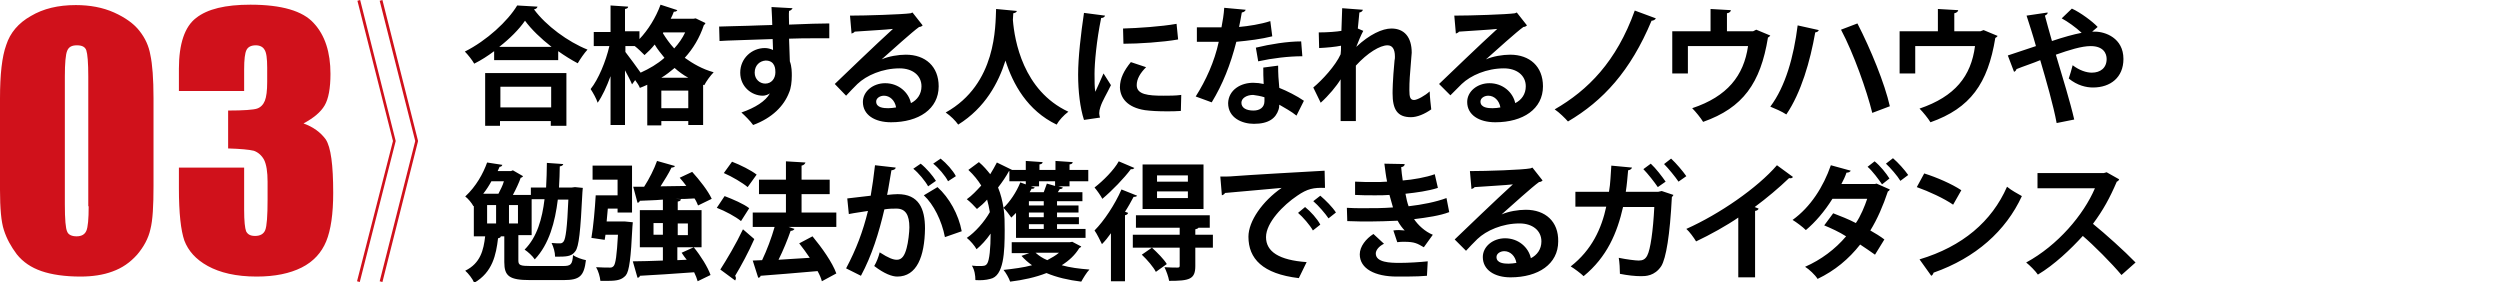
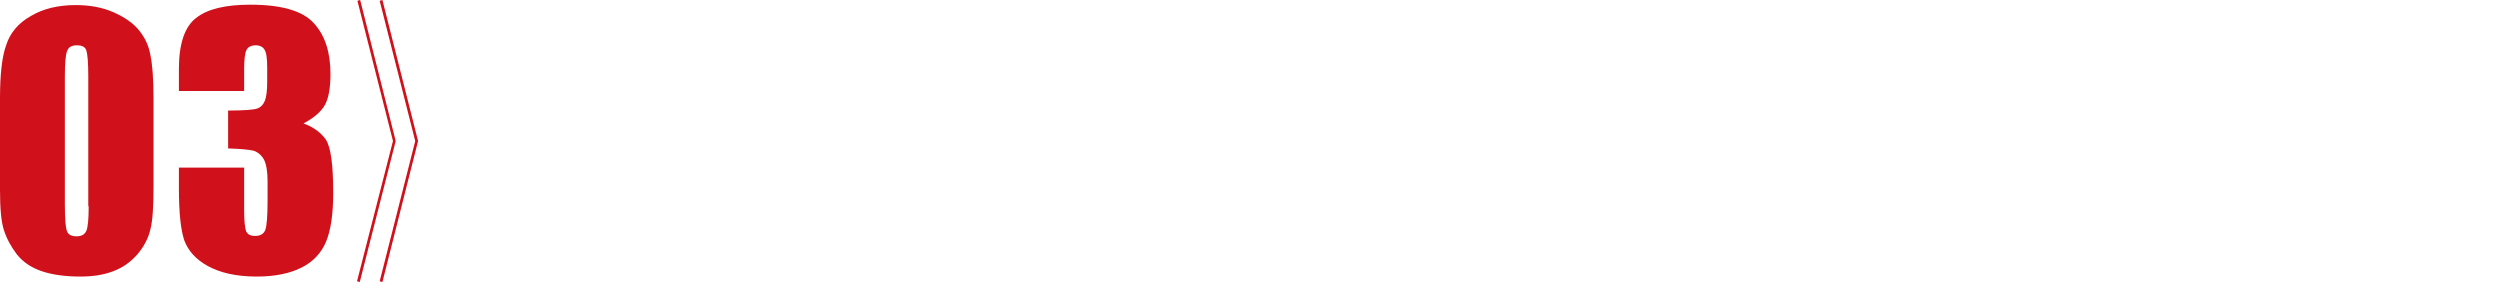
<svg xmlns="http://www.w3.org/2000/svg" width="640" height="72.2" baseProfile="basic" overflow="visible" viewBox="0 0 640 72.2">
  <defs />
-   <path fill="none" d="M0 .1h640v72H0z" />
-   <path d="M136.7 2.4c.5-.1.8-.3.9-.7l-5.2-.3c-2.4 4-7.8 9-13.4 11.8.8.8 1.9 2.2 2.4 3.1 1.8-.9 3.5-2 5.1-3.2v2.3h16.4v-2.3c1.7 1.2 3.3 2.2 5 3.1.7-1.2 1.6-2.5 2.5-3.5-5-2-10.6-6.1-13.7-10.3zm-8.9 9.6c2.7-2.1 5.1-4.5 6.6-6.7 1.6 2.2 4.1 4.6 6.8 6.7h-13.4zM145 32.2V18.7h-20.8v13.5h3.8V31h13v1.2h4zm-16.9-4.7v-5.3h13v5.3h-13zm52.1-21.1c.2-.1.3-.2.4-.5l-2.5-1.2-.6.1h-5.8c.3-.6.6-1.2.8-1.8.5 0 .7-.1.9-.4l-4.3-1.4c-1.2 3.3-3.2 6.5-5.4 8.8V8H160V2.3c.6-.1.8-.3.8-.6l-4.5-.3v6.8H152v3.6h4c-.9 3.9-2.8 8.5-4.8 11 .6.9 1.5 2.5 1.8 3.5 1.2-1.7 2.3-4.1 3.3-6.8V32h3.7V18c.7 1.3 1.4 2.6 1.8 3.6l.8-1.1c.5.7 1 1.4 1.2 2 .6-.2 1.2-.5 1.9-.8v10.4h3.6V31h6.9v1h3.8V21.7l.3.1c.5-1 1.6-2.5 2.4-3.3-2.9-.8-5.3-2.2-7.4-3.7 2.1-2.3 3.8-5.1 4.9-8.4zm-10.4 1.9h5.6c-.7 1.5-1.7 2.9-2.8 4.1-1.2-1.3-2.1-2.6-2.9-3.9l.1-.2zM164 18.6c-.7-1-3.1-4.3-3.9-5.3v-1.5h2.4c.8.6 1.9 1.7 2.5 2.3.9-.8 1.8-1.7 2.6-2.7.7 1.2 1.6 2.3 2.5 3.4-1.8 1.6-3.9 2.8-6.1 3.8zm12.2 9.1h-6.9v-4.5h6.9v4.5zm0-7.8h-6.9c1.2-.7 2.3-1.6 3.4-2.5 1 .9 2.2 1.8 3.5 2.5zm21.6-9.9c0 .7.1 2.4.1 2.8-.6-.3-1.4-.5-2.1-.5-3.3 0-6.3 2.6-6.3 6.3 0 3.6 2.9 5.9 5.8 5.9.6 0 1.4-.3 1.8-.6-1.1 2-3.8 3.7-7.3 4.9.9.8 2.3 2.2 3 3.2 4.9-1.8 7.9-4.9 9.2-8.3.5-1.1.7-2.8.7-4.3 0-.9 0-2.4-.5-3.7l-.2-5.8c2.4-.1 4.7-.1 6.7-.1h3.6V6c-1.8 0-6 .1-10.3.3 0-1.3-.1-2.7 0-3.5.5-.1.8-.5.9-.7l-5.4-.3c.1 1.5.2 4.1.2 4.6-2.3.1-4.6.1-6.2.2-2.5.1-5.4.1-7.4.2l.1 3.7c.5-.1 11.2-.4 13.6-.5zm-1.9 11.4c-1.4 0-2.7-1.1-2.7-2.8 0-1.9 1.3-3 2.8-3.1 2.5 0 2.5 2.3 2.5 3 0 1.6-1 2.9-2.6 2.9zm20.7 3.1c.8-.9 2.1-2.2 2.9-3 2.3-2.2 6.4-4 10.8-4 3.3 0 5.6 1.8 5.6 4.6 0 2-1.1 3.5-2.7 4.3-.6-2.8-3.2-5.1-6.6-5.1-3.1 0-5.7 2.1-5.7 4.8 0 3.3 3 5.2 7.2 5.2 7.1 0 12.2-3.4 12.2-9.2 0-5.1-3.4-8.1-8.4-8.1-1.9 0-4.4.4-6.2 1.2 2.7-2.4 7.9-7.1 9.6-8.3.4 0 .7-.2.9-.4l-2.6-3.3-.5.2c-2.2.3-11.4.6-15.5.6l.4 4.6c.3-.1.7-.3.8-.5 2.6-.2 8.2-.5 9.8-.7-4.4 4-12.5 11.8-14.9 14.1l2.9 3zm10.8 3.2c-1.1 0-3.1-.1-3.1-1.7 0-.9 1-1.5 2-1.5 1.5 0 2.8 1.2 3.1 3-.5.1-1.5.2-2 .2zm17.9 4.2c6.9-4.3 10.3-10.7 12.1-16.4 1.9 6 5.6 12.8 13.1 16.4.6-1.1 1.8-2.4 3-3.3-11.6-5.4-13.8-18.3-14.2-23.5 0-.6.1-1.2.1-1.7.5-.1.9-.3.9-.6l-5.3-.5c-.2 4.3.2 19.2-12.9 26.5 1.3.9 2.5 2.1 3.2 3.1zm36.3-1.8c-.1-.4-.2-.7-.2-1.1 0-.5.1-1 .3-1.6.5-1.6 1.6-3.3 2.7-5.6l-1.9-3c-.4 1-1.7 3.8-2.1 4.7-.2-1.1-.2-2.7-.2-4.6 0-2.7.5-8.5 1.7-14.3.6 0 .9-.3 1-.6l-5.4-.7c-.8 5.4-1.5 11.4-1.5 15.8 0 4.3.5 8.5 1.5 11.6l4.1-.6zm11.5-1.9c1.5.2 3.4.3 5.5.3 1.2 0 2.5 0 3.7-.1l.1-4.1c-1.4.2-3.1.2-4.6.2-3.9 0-6.8-.3-6.8-2.7 0-1.6.9-3.1 2.4-4.6l-3.9-1.3c-1.7 2.1-2.8 4.1-2.8 6.5.1 2.7 1.9 5.1 6.4 5.8zm8.5-18.1l-.4-4c-3.9.7-10 1.1-13.7 1.2l.1 3.9c3.8 0 10.1-.4 14-1.1zm8.6 16.1c2.8-4.6 4.8-9.6 6.3-15.5 3.2-.3 6.4-.7 9.2-1.4l-.5-3.9c-2.4.8-5.7 1.3-8 1.5.2-.9.5-2.5.7-3.7.6-.1.9-.4 1-.7l-5.5-.5c-.1 1.7-.4 3.4-.7 5h-6.3v3.7h5.6c-1.1 5.1-3.3 9.9-5.9 14l4.1 1.5zm4.2.2c0 3.8 3.6 5.3 6.6 5.3 3.9 0 5.6-1.5 6.3-3.6.1-.3.2-.7.2-1.3 1.2.7 3.2 1.8 4.4 2.8l1.9-3.8c-1.7-1.2-4.5-2.6-6.3-3.3-.2-1.9-.3-3.7-.3-5.7l-3.8.5c0 1 0 2.7.1 4.2-.9-.2-1.7-.3-2.5-.3-3.3-.1-6.5 1.8-6.6 5.2zm9.3-1.5v1c0 1.6-1.2 2.4-2.8 2.4-1.9 0-3.1-.7-3.1-2 0-1.2 1.4-2 3-2 .8.1 2 .3 2.9.6zm-1.6-9.2c3.6-.8 7.8-1.3 11.3-1.3l-.3-3.8c-3.5 0-7.9.7-11.6 1.6l.6 3.5zm25 15.3V16.8c3-3.3 6.2-5.2 8.1-5.2 1.2 0 1.9.9 1.9 2.9 0 .3 0 .6-.1 1-.5 5.2-.5 8-.5 8.4 0 4.1 1.2 6.1 4.7 6.1 1.6 0 3.5-.8 5.2-2-.1-.8-.4-3.5-.4-4.6-1.2 1.1-3.2 2.2-4 2.2-1 0-1.2-.8-1.2-2.5 0-2.4.1-3.6.5-8.4 0-.4.1-.8.1-1.2 0-4-1.9-6.2-5.2-6.2-2.3 0-5.6 1.5-9 4.7.5-1.3 1.2-3 1.8-4.1l-1.4-.6c.1-1.2.3-2.8.4-4.1.6-.1.8-.4.9-.7l-5.3-.4c0 .1-.2 5.3-.2 5.8-1.1.2-3.5.4-5.8.4l.1 4c2-.1 4.2-.3 5.6-.6 0 .8 0 1.5-.1 2.2-1.3 2.9-4.7 6.6-7 8.5l1.9 3.9c2-1.8 4.1-4.3 5.1-6V31h3.9zm27.1-9.5c2.3-2.2 6.4-4 10.8-4 3.3 0 5.6 1.8 5.6 4.6 0 2-1.1 3.5-2.7 4.3-.6-2.8-3.2-5.1-6.6-5.1-3.1 0-5.7 2.1-5.7 4.8 0 3.3 3 5.2 7.2 5.2 7.1 0 12.2-3.4 12.2-9.2 0-5.1-3.4-8.1-8.4-8.1-1.9 0-4.4.4-6.2 1.2 2.7-2.4 7.9-7.1 9.6-8.3.4 0 .7-.2.9-.4l-2.6-3.3-.5.2c-2.1.3-11.3.6-15.5.6l.4 4.6c.3-.1.7-.3.8-.5 2.6-.2 8.2-.5 9.8-.7-4.4 4-12.5 11.8-14.9 14.1l2.9 2.9 2.9-2.9zm7.9 6.2c-1.1 0-3.1-.1-3.1-1.7 0-.9 1-1.5 2-1.5 1.5 0 2.8 1.2 3.1 3-.4.1-1.4.2-2 .2zm40.7-22.4c.4 0 .9-.2 1.1-.6l-5.4-2c-4.7 13.1-12 20.4-20.5 25.3 1.2.8 2.7 2.3 3.4 3.1 9-5.3 16-12.9 21.4-25.8zm9.4 6.5h15.3c-1.1 7.6-5.3 12.9-14.3 15.9.9.9 2.2 2.5 2.8 3.5 10.2-3.6 14.7-9.9 16.6-21.6.3-.1.5-.4.6-.5l-3.6-1.5-.8.4h-6.7V3.4c.7-.1 1-.5 1-.8l-5.2-.3V8h-9.8v10.8h4v-7zm32.5-3.5c.6-.1.8-.3.9-.6l-5.4-1.2c-1 8-3.1 15.6-7 20.8 1.2.5 2.9 1.2 4.1 2 3.8-5.6 6.1-13.6 7.4-21zm19.1 18.9c-1.3-5.8-4.9-14.6-8.3-21.2l-4.2 1.6c3.2 6 6.6 15.6 8 21.3l4.5-1.7zm7.6.6c.9.9 2.2 2.5 2.8 3.5 10.2-3.6 14.7-9.9 16.6-21.6.3-.1.5-.4.6-.5l-3.6-1.5-.8.3h-6.7V3.4c.6-.1 1-.5 1-.8l-5.2-.3V8h-9.8v10.8h4v-7h15.3c-1 7.7-5.1 12.9-14.2 16zm24.2-9.4c.4-.2.6-.5.6-.7 1.7-.7 4.2-1.5 6.1-2.3 1.5 5.1 3.4 11.7 4.2 16.1l4.5-.9c-1-4.4-3-10.9-4.7-16.6 3.4-1.2 6.6-2.2 8.9-2.2 3.3 0 4.1 1.9 4.1 3.3 0 2.3-1.6 3.5-3.8 3.5-1.4 0-3.2-.6-4.9-1.9-.3 1.1-.7 2.6-1 3.4 2.2 1.8 4.5 2.3 6.2 2.3 4.5 0 7.8-2.6 7.8-7.3 0-5.4-4.7-7-7.3-7h-.7l1.4-1.2c-1.3-1.4-4.4-3.7-6.6-4.7l-2.6 2.5c1.5.8 3.6 2.3 5.1 3.7-2.1.4-4.6 1.1-7.6 2.1-.7-2.5-1.4-4.9-1.8-6.5.5-.3.7-.4.7-.8l-5.4.8c.7 2.2 1.6 4.9 2.4 7.8l-7.2 2.4 1.6 4.2zM144.1 68.1h-8.2c-2.7 0-3.2-.2-3.2-1.4v-6.5h3.4V51h3.3c-.6 5-1.9 9.7-5.1 12.9.9.6 2 1.6 2.6 2.5 3.7-3.9 5.2-9.6 5.9-15.3h2.7c-.3 7.3-.7 10-1.2 10.7-.3.4-.6.5-.9.5-.5 0-1.2 0-2.2-.1.5 1 .9 2.4.9 3.5h1.2c2.3 0 3.2-.3 4-1.4.9-1.2 1.3-5 1.8-15.1 0-.4.1-.8.1-1.1l-2-.2-.8.1h-3.3c.1-1.9.2-3.7.2-5.4.6-.1.8-.3.9-.6l-4.2-.3c0 2.1-.1 4.2-.2 6.3h-3.9v1.9h-4.6c.8-1.5 1.6-3.2 2-4.4.2 0 .5-.2.6-.4l-2.6-1.5-.5.2h-3.4c.2-.4.3-.7.5-1.1.4 0 .6-.2.7-.5l-3.9-.6c-1 2.8-2.8 6.1-5.6 8.7.7.5 1.7 1.7 2.1 2.5l.1-.1v7.8h2.9c-.4 3.5-1.2 6.9-5.1 8.8.8.7 1.9 2.1 2.3 3.1 4.7-2.7 5.6-7.2 6.1-11.4.4-.1.7-.2.7-.5h.9v6.6c0 3.6 1.3 4.6 6.6 4.6h8.6c4.1 0 5.2-1 5.7-5.1-1-.2-2.5-.7-3.3-1.3-.2 2.4-.5 2.8-2.6 2.8zM127 57.2h-2.3v-4.7h2.3v4.7zm.6-7.6h-3.9c.8-1 1.5-2.1 2.1-3.2h3.2c-.3 1.1-.9 2.2-1.4 3.2zm5 7.6h-2.3v-4.7h2.3v4.7zm26.5-.5h-3.8l.3-3.3h2.5v1h3.7v-12h-10.1V46h6.4v4h-5.6c-.2 3.5-.6 8-1.1 10.9l3.4.5c.1-.4.1-.8.2-1.3h3.2c-.3 5.3-.6 7.4-1.1 8-.3.3-.5.4-.9.4-.7 0-2.1 0-3.6-.1.6 1 1 2.5 1.1 3.5h1.9c2.5 0 3.6-.3 4.6-1.4.9-1.1 1.3-4.4 1.7-12.5l.1-1.1-2-.2h-.9zm18.7-5.9c.4.6.7 1.3.9 1.8l3.5-1.7c-.9-2-3.1-4.8-5-6.9l-3.2 1.5c.6.7 1.2 1.4 1.7 2.1l-6.6.1c1-1.6 2.1-3.3 2.8-4.8.5 0 .8-.2.9-.4l-4.6-1.3c-.7 2-2 4.6-3.3 6.6h-2.8l1.1 4.1c.3 0 .5-.2.6-.5 1.6-.1 3.7-.1 5.9-.3v2.7h-5.9v9.5h5.9v3.4c-3 .1-5.6.2-7.7.2l1.2 4.2c.3 0 .6-.2.6-.5 3.5-.2 8.7-.5 13.9-.9.4.8.7 1.6.9 2.3l3.3-1.6c-.7-2-2.5-4.9-4.3-7.1l-3.1 1.4c.4.6.8 1.2 1.3 1.8l-2.4.1v-3.3h6.2v-9.5h-6.1v-2.2c.6-.1.8-.3.8-.6l-1.4-.1c1.6.1 3.2 0 4.9-.1zm-8.1 9.3h-2.4v-3h2.4v3zm3.8-2.9h2.6v3h-2.6v-3zm18.3-3.9c-1.4-1.1-4.2-2.3-6.3-3.1l-2 3c2.1.8 4.9 2.3 6.2 3.4l2.1-3.3zm13.4-3.6h7.2V46h-7.2v-3.6c.6-.1.9-.5 1-.8l-5-.3V46h-6.9v3.7h6.9v4.7h-8.5v3.7h5.6c-.8 2.8-2 6-3.2 8.5l-2.4.1 1.4 4.4c.3 0 .6-.2.6-.5 3.7-.3 9.2-.7 14.6-1.2.5.9.9 1.8 1.1 2.6l3.7-2c-1-2.8-3.7-6.6-6.1-9.5l-3.4 1.8c.9 1.1 1.8 2.4 2.7 3.7-2.7.2-5.5.3-8 .5 1.2-2.4 2.3-5.1 3.1-7.4.5 0 .8-.2 1-.5l-1.5-.5h12.2v-3.7h-8.9v-4.7zm-12.1 11.5s-.1-.1-2.9-2.5c-1.8 3.8-4.2 7.8-5.8 10.3l3.8 2.8c.1-.2.2-.4.2-.6 0-.2-.1-.4-.2-.6 1.5-2.5 3.4-6 4.9-9.4zm-7.8-16.9c2.1.9 4.8 2.5 6.1 3.6l2.3-3.2c-1.4-1.1-4.2-2.5-6.3-3.3l-2.1 2.9zm57.4 2.1l2-1.3c-.7-1.4-2.4-3.3-3.9-4.5l-1.9 1.3c1.3 1 3.1 3.1 3.8 4.5zm-6.2 3.6c2.5 2.3 4.6 6.5 5.4 10.7l4.3-1.5c-.8-4.3-3.2-8.6-6.2-11.3l-3.5 2.1zm-6.7-.3c-.7 0-1.8.1-2.7.2.4-1.9.8-4.7 1.1-6.3.6-.1 1-.2 1.1-.7l-5.3-.6c-.3 2.7-.7 5.5-1.1 7.8l-6 .7.4 4c1.4-.3 3.8-.6 4.9-.8-1.3 5.3-3 9.8-5.6 14.7l3.8 1.9c2.8-5.2 4.6-11 6-17 1.2-.2 2.3-.2 3.1-.2 2.3 0 3.3 1.6 3.3 4.8 0 1.2-.3 3.9-.7 5.3-.5 1.9-1.2 3-2.5 3-.9 0-2.1-.4-4.4-1.9-.3 1.2-.8 2.5-1.4 3.5 2.6 2 4.6 2.7 5.9 2.7 5 0 7-5.1 7.1-12.3 0-5.1-1.6-8.8-7-8.8zm5.9-7.8l-1.9 1.3c1.3 1 3.1 3.2 3.8 4.5l2-1.4c-.8-1.3-2.4-3.2-3.9-4.4zm40.6 21.6c.2-.1.4-.2.5-.4l-2.3-1.2-.6.1H259v2.8h4.5l-2 .7c.8.9 1.7 1.7 2.7 2.4-2.2.6-4.7.9-7.3 1.2.6.7 1.4 2.1 1.7 3 3.3-.4 6.5-1.1 9.3-2.2 2.6 1.1 5.6 1.8 8.9 2.2.5-.9 1.4-2.4 2.1-3.1-2.6-.2-5-.5-7.1-1.1 1.9-1.2 3.4-2.6 4.5-4.4zm-8.2 3.1c-1.2-.5-2.1-1.1-3-1.9h6c-.8.7-1.9 1.3-3 1.9zm-11.2-13.4c-.3-1.8-.7-3.5-1.4-5.2 1.1-1.4 2.1-2.9 2.8-4.2h.1v2.6h4.2v.8l-1.4-.5c-1 2.5-2.7 5-4.3 6.5.6.6 1.6 1.9 2 2.5l1.2-1.2v6.4h17.8v-2.3h-7.3v-1.2h5.6v-1.8h-5.6v-1.2h5.5v-1.8h-5.5v-1.1h6.5v-2.3h-6.3c.2-.3.4-.6.5-.8.4 0 .7-.1.8-.4l-1.2-.3h2.9v-1.3h4.8v-2.9h-4.8v-1.4c.6-.1.8-.3.8-.6l-4.4-.3v2.3h-4.1v-1.4c.6-.1.8-.3.8-.6l-4.3-.3v2.3h-3.5l-3.9-1.9c-.5 1-1.1 2-1.7 3-.8-1-1.7-2.1-2.9-3.1l-2.7 2c1.4 1.3 2.5 2.7 3.3 4-1.2 1.3-2.4 2.6-3.7 3.5.8.6 2 1.8 2.6 2.5.9-.7 1.8-1.5 2.6-2.4.3 1 .5 2.1.7 3.2-1.4 2.5-3.8 5.2-5.9 6.6.9.7 2 2 2.5 2.9 1.2-1 2.5-2.4 3.6-4 0 3.6-.3 6.9-.9 7.7-.4.6-.9.6-2 .6-.5 0-1.2 0-1.9-.1.7 1.1.9 2.5.9 3.7 1.4.1 2.7 0 3.8-.3 3.5-.7 3.7-6.9 3.7-12.5 0-1.8 0-3.8-.3-5.7zm7-5.5h2.1v-1.3h4.1v1.2L268 47c-.2.6-.5 1.4-.8 2.2h-3.6c.2-.3.3-.6.5-.9.4.1.7-.1.8-.3l-1-.3zm-.5 3.8h3.8v1.1h-3.8v-1.1zm0 2.9h3.8v1.2h-3.8v-1.2zm0 3h3.8v1.2h-3.8v-1.2zm29.1-3.9h15.6V42.1h-15.6v11.4zm3.7-8.6h7.9v1.6h-7.9v-1.6zm0 4.1h7.9v1.7h-7.9V49zm-16-1c.6.7 1.6 2.1 2 2.9 2.5-2.1 5.6-5.3 7.3-7.6.5.1.7-.1.9-.3l-4-1.7c-1.2 2.2-4 5-6.2 6.7zm10 2.4c.5 0 .8-.1.9-.3l-4-1.6c-1.7 3.9-4.5 8.1-6.9 10.5.6.8 1.5 2.7 1.9 3.5.8-.8 1.6-1.8 2.3-2.8V72h3.6V55.1c.5-.1.7-.3.8-.6l-.8-.3c.8-1.2 1.5-2.5 2.2-3.8zm4.7 13l-2.6 1.8c1.4 1.3 3 3.2 3.6 4.4l2.8-2c-.7-1.2-2.4-2.9-3.8-4.2zm11.1-4.7c.4-.1.7-.2.8-.4h2.9v-3.2h-18.9v3.2H302v1.8h-12v3.3h12V68c0 .4-.1.5-.6.5-.4 0-2 0-3.3-.1.5 1 1 2.4 1.2 3.5 5.2 0 6.7-.4 6.7-3.8v-4.7h4.5v-3.3H306v-1.4zm32-8.6l-1.8 1.4c1.3 1.1 3.1 3.2 3.9 4.4l1.9-1.5c-.9-1.4-2.6-3.1-4-4.3zm-13.9 10.6c0-3.7 4.4-8.2 8-10.6 2.6-1.8 4.2-2.1 7.1-2l-.1-4.4c-5.5.3-19.5 1.1-23.3 1.4-.9.1-2.4.1-3.4.1l.4 4.8c.3-.1.7-.3.8-.6 3-.3 10.5-.9 14.5-1.3-4.9 3.4-8.5 8.5-8.5 12.5 0 5.6 3.6 9.5 12.9 10.6l2-4.1c-7.1-.5-10.4-2.7-10.4-6.4zm10-7.7l-1.8 1.5c1.2 1 3.1 3.2 3.8 4.5l1.9-1.5c-.8-1.5-2.5-3.4-3.9-4.5zm36.2-2.3c-2.7 1-6.2 1.7-9.7 2.1-.3-.8-.6-2-.8-3.2 2.8-.3 5.8-.7 8.3-1.5l-.8-3.5c-2.2.8-5.6 1.4-8.2 1.6-.2-1.1-.3-2.4-.4-3.4.6-.1.9-.4.9-.8l-5.2-.1c.2 1.5.4 3.3.7 4.6-1 .1-2.3.1-3.3.1-1.5 0-3.2 0-4.9-.1v3.4c1.6.1 3.3.1 5.1.1 1.2 0 2.7 0 3.7-.1.3 1.1.7 2.4.9 3.2-2.5.2-5 .2-7.5.2-1.5 0-3 0-4.3-.1l.1 3.4c2 .1 4.4.1 5.9.1 2 0 4.6-.1 7-.2.5 1 1.3 2 1.8 2.5-.4 0-.9-.1-1.4-.1-.5 0-1 0-1.5.1l1 3c.6-.1 1.2-.1 1.8-.1 2.6 0 3.3.4 5 1.4l2.3-3.2c-2-.8-3.8-2.5-4.8-4 3.3-.4 6.7-.9 9-1.8l-.7-3.6zm-18.1 14.2c0-.8.7-1.8 2.1-2.5l-2.7-2.5c-1.9 1.2-3.5 3.2-3.5 5.2 0 3.7 3.9 5.7 9.5 5.7h2.5c2.3 0 3.9-.1 5.2-.2l.2-3.7c-1.9.2-4.9.4-7.2.4-2.4 0-6.1-.1-6.1-2.4zm38.4-11.2c-1.9 0-4.4.4-6.2 1.2 2.7-2.4 7.9-7.1 9.6-8.3.4 0 .7-.2.9-.4l-2.6-3.3-.5.2c-2.1.4-11.3.7-15.5.7l.4 4.6c.3-.1.7-.3.8-.5 2.6-.2 8.2-.5 9.8-.7-4.4 4-12.5 11.8-14.9 14.1l2.9 2.9c.8-.9 2.1-2.2 2.9-3 2.3-2.2 6.4-4 10.8-4 3.3 0 5.6 1.8 5.6 4.6 0 2-1.1 3.5-2.7 4.3-.6-2.8-3.2-5.1-6.6-5.1-3.1 0-5.7 2.1-5.7 4.8 0 3.3 3 5.2 7.1 5.2 7.1 0 12.2-3.4 12.2-9.2.1-5.1-3.3-8.1-8.3-8.1zm-4.4 13.8c-1.1 0-3.1-.1-3.1-1.7 0-.9 1-1.5 2-1.5 1.5 0 2.8 1.2 3.1 3-.5.1-1.5.2-2 .2zm41.6-26.9L426 42c1.1 1.1 2.9 3.3 3.7 4.5l2-1.4c-.9-1.3-2.6-3.3-3.9-4.5zm-5.2 1.3l-1.9 1.4c1.1 1.1 2.9 3.4 3.7 4.6l2-1.4c-.9-1.3-2.5-3.4-3.8-4.6zm1.9 7.2h-8.3c.3-1.9.4-3.4.6-5.5.6-.1.9-.4 1-.7l-5.3-.5c-.2 2.5-.2 4.4-.6 6.7h-8.6v3.8h7.9c-1.2 5.6-3.7 11.1-9.1 15.3 1 .6 2.6 1.8 3.3 2.5 6-4.9 8.6-11.1 10.1-17.7h8c-.3 6.1-1 10.9-1.8 12.4-.5 1-1.2 1.3-2.2 1.3-.8 0-3.2-.3-5.1-.7.2 1.1.3 3 .3 4.1 2 .4 3.9.6 5.4.6 1.1 0 3.5 0 5.2-2.6 1.2-2 2.2-7.8 2.7-17.7.2-.1.3-.3.4-.5l-3-1-.9.2zm34.5-3.8l-4.1-3c-5 5.8-14.7 12.5-23.2 16.3.8.7 1.9 2.2 2.5 3.2 3.6-1.7 7.9-4.1 10.8-6.1V71h4.3V54c.6-.1.8-.3.9-.6-.3-.1-.7-.3-1-.4 3.1-2.3 6.2-4.9 8.8-7.4.5.1.8 0 1-.3zm22.8 1.9l1.9-1.5c-.8-1.3-2.4-3.3-3.8-4.4l-1.8 1.4c1.2 1 2.9 3.3 3.7 4.5zm-1.8-.1h-8.6c.5-.9 1-2 1.3-2.9.6 0 .9-.2 1.1-.5l-5.1-1.4c-1.9 5.5-5.2 10.7-9.8 14 1 .6 2.6 1.8 3.4 2.6 2.4-2 4.8-4.8 6.8-8h8.9c-.6 1.8-1.7 4.5-2.9 6.2-1.9-1-4-1.8-5.8-2.5l-2.3 3.1c1.7.7 3.9 1.7 5.6 2.8-2.8 3.3-6.4 6-10.5 7.8 1 .6 2.6 2.1 3.2 3.1 4.4-2.1 8-5.1 10.9-8.8 1.1.7 2.8 1.9 3.8 2.6l2.4-3.9c-.9-.7-2.5-1.7-3.6-2.3 1.8-2.9 3.3-6.4 4.5-10 .3-.1.4-.3.5-.5l-3.4-1.5-.4.1zm4.6-6.6l-1.8 1.4c1.1 1 3 3.2 3.7 4.4l2-1.5c-.9-1.3-2.6-3.2-3.9-4.3zm6.8 25.9l3 4.2c.3-.1.5-.5.6-.8 10.8-3.8 18.5-10.7 22.6-19.6-1.2-.7-2.6-1.4-3.8-2.4-3.9 8.9-11.4 15.3-22.4 18.6zm10.7-17.7c-2.4-1.6-6.3-3.3-9.5-4.3l-1.9 3.5c3.1 1.1 7 2.9 9.3 4.5l2.1-3.7zm33.7 8.6c2.6-3.5 4.3-6.6 6.1-10.8.3-.1.5-.3.6-.6l-3.2-1.8-.7.2h-17v3.9h14.7c-2.9 6.8-9.5 14.6-17.6 19 .9.7 2.4 2.2 3 3.1 4.2-2.5 8.4-6.5 11.5-9.9 2.7 2.3 7.4 7 9.9 10l3.6-3.2c-2.9-3-7.7-7.3-10.9-9.9z" />
  <path fill="#D0111B" d="M77.7 31.6c2.6-1.4 4.4-2.9 5.4-4.6 1-1.7 1.5-4.4 1.5-8.1 0-5.5-1.4-9.9-4.3-13-2.8-3.1-8.2-4.7-16.2-4.7-6.4 0-11 1.1-13.9 3.4-2.9 2.2-4.4 6.6-4.4 13v5.7h16.7v-5.5c0-2.6.2-4.2.6-5 .4-.8 1.2-1.2 2.4-1.2 1 0 1.8.4 2.2 1.1.5.7.7 2.3.7 4.6V21c0 2.2-.2 3.8-.6 4.8-.4 1-1.1 1.7-2 2-.9.3-3.4.5-7.4.5V38c3.2.1 5.4.3 6.6.6 1.1.4 2 1.2 2.6 2.3.6 1.2.9 3.1.9 5.6v4.6c0 4.2-.2 6.8-.6 7.8-.4 1-1.3 1.5-2.6 1.5-1.2 0-1.9-.4-2.3-1.2-.3-.8-.5-2.6-.5-5.5V42.9H45.8v5.3c0 6.4.5 10.8 1.4 13.4 1 2.6 2.9 4.8 6 6.5s7.2 2.7 12.5 2.7c4.7 0 8.5-.8 11.5-2.3 3-1.5 5.1-3.8 6.3-6.7 1.2-2.9 1.8-7.1 1.8-12.4 0-7.2-.6-11.7-1.9-13.7-1.3-1.8-3.2-3.2-5.7-4.1zm-42-23.7c-1.4-1.8-3.6-3.4-6.5-4.7-2.9-1.3-6.2-1.9-9.8-1.9-4.5 0-8.3.9-11.5 2.8-3.2 1.8-5.3 4.3-6.3 7.4C.5 14.5 0 19.1 0 25.2v23.4c0 4.7.3 8.2 1 10.3.7 2.2 1.8 4.2 3.3 6.2 1.6 2 3.7 3.4 6.3 4.3 2.6.9 6 1.4 10 1.4 3 0 5.8-.4 8.2-1.3 2.5-.9 4.5-2.3 6.3-4.3 1.7-2 2.9-4.2 3.4-6.5.6-2.3.8-6 .8-11.1V25.2c0-5.1-.3-8.8-.8-11.1-.4-2.3-1.3-4.3-2.8-6.2zm-13 44.9c0 3.3-.2 5.4-.6 6.3s-1.2 1.4-2.5 1.4c-1.2 0-2.1-.4-2.4-1.2-.4-.8-.6-3.1-.6-7V19.6c0-3.4.2-5.7.6-6.6.4-1 1.2-1.4 2.5-1.4s2.1.4 2.4 1.3c.3.9.5 3.1.5 6.7v33.2zm78.6-16.7L92.2 0l-.7.2 9.1 35.9L91.4 72l.7.2 9.2-36.1zm5.7-.1L97.9 0l-.7.2 9.1 35.9L97.2 72l.7.2 9.1-36V36z" />
</svg>